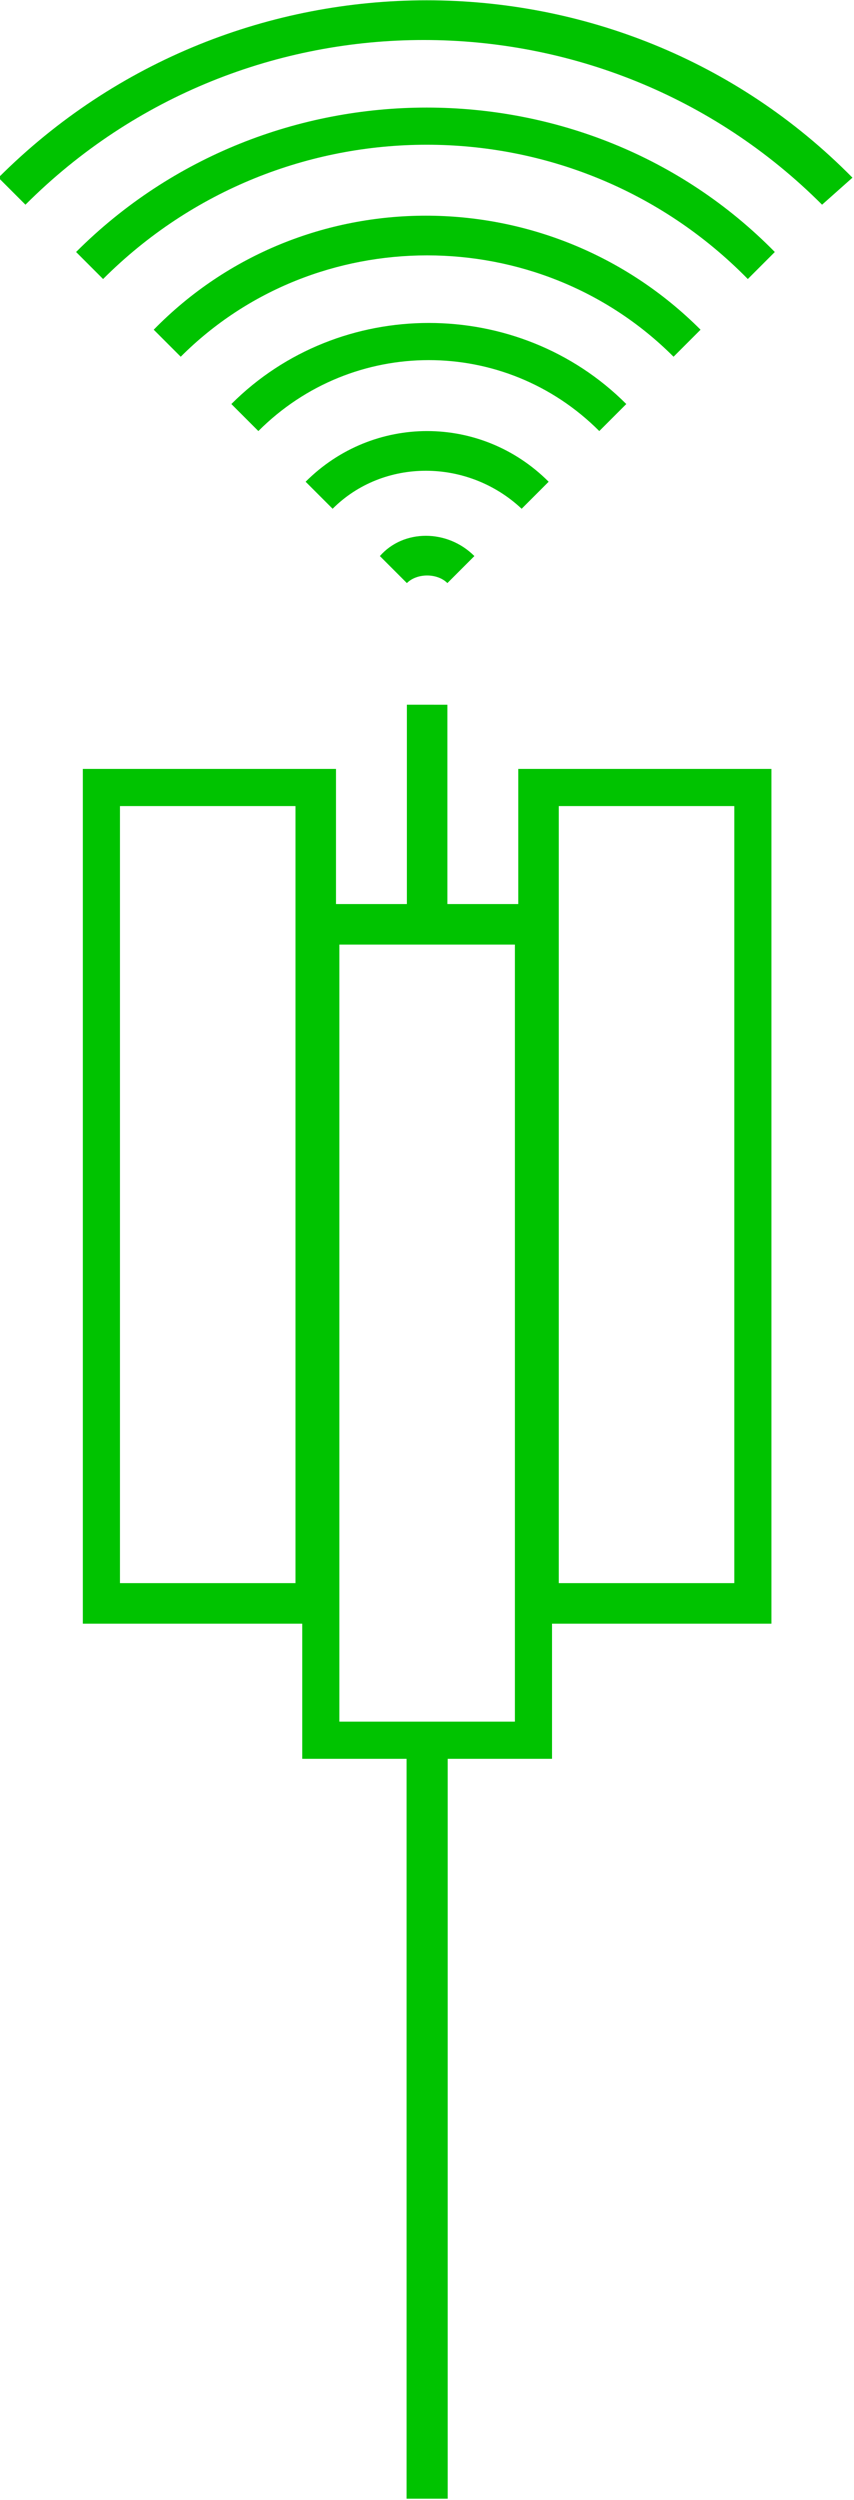
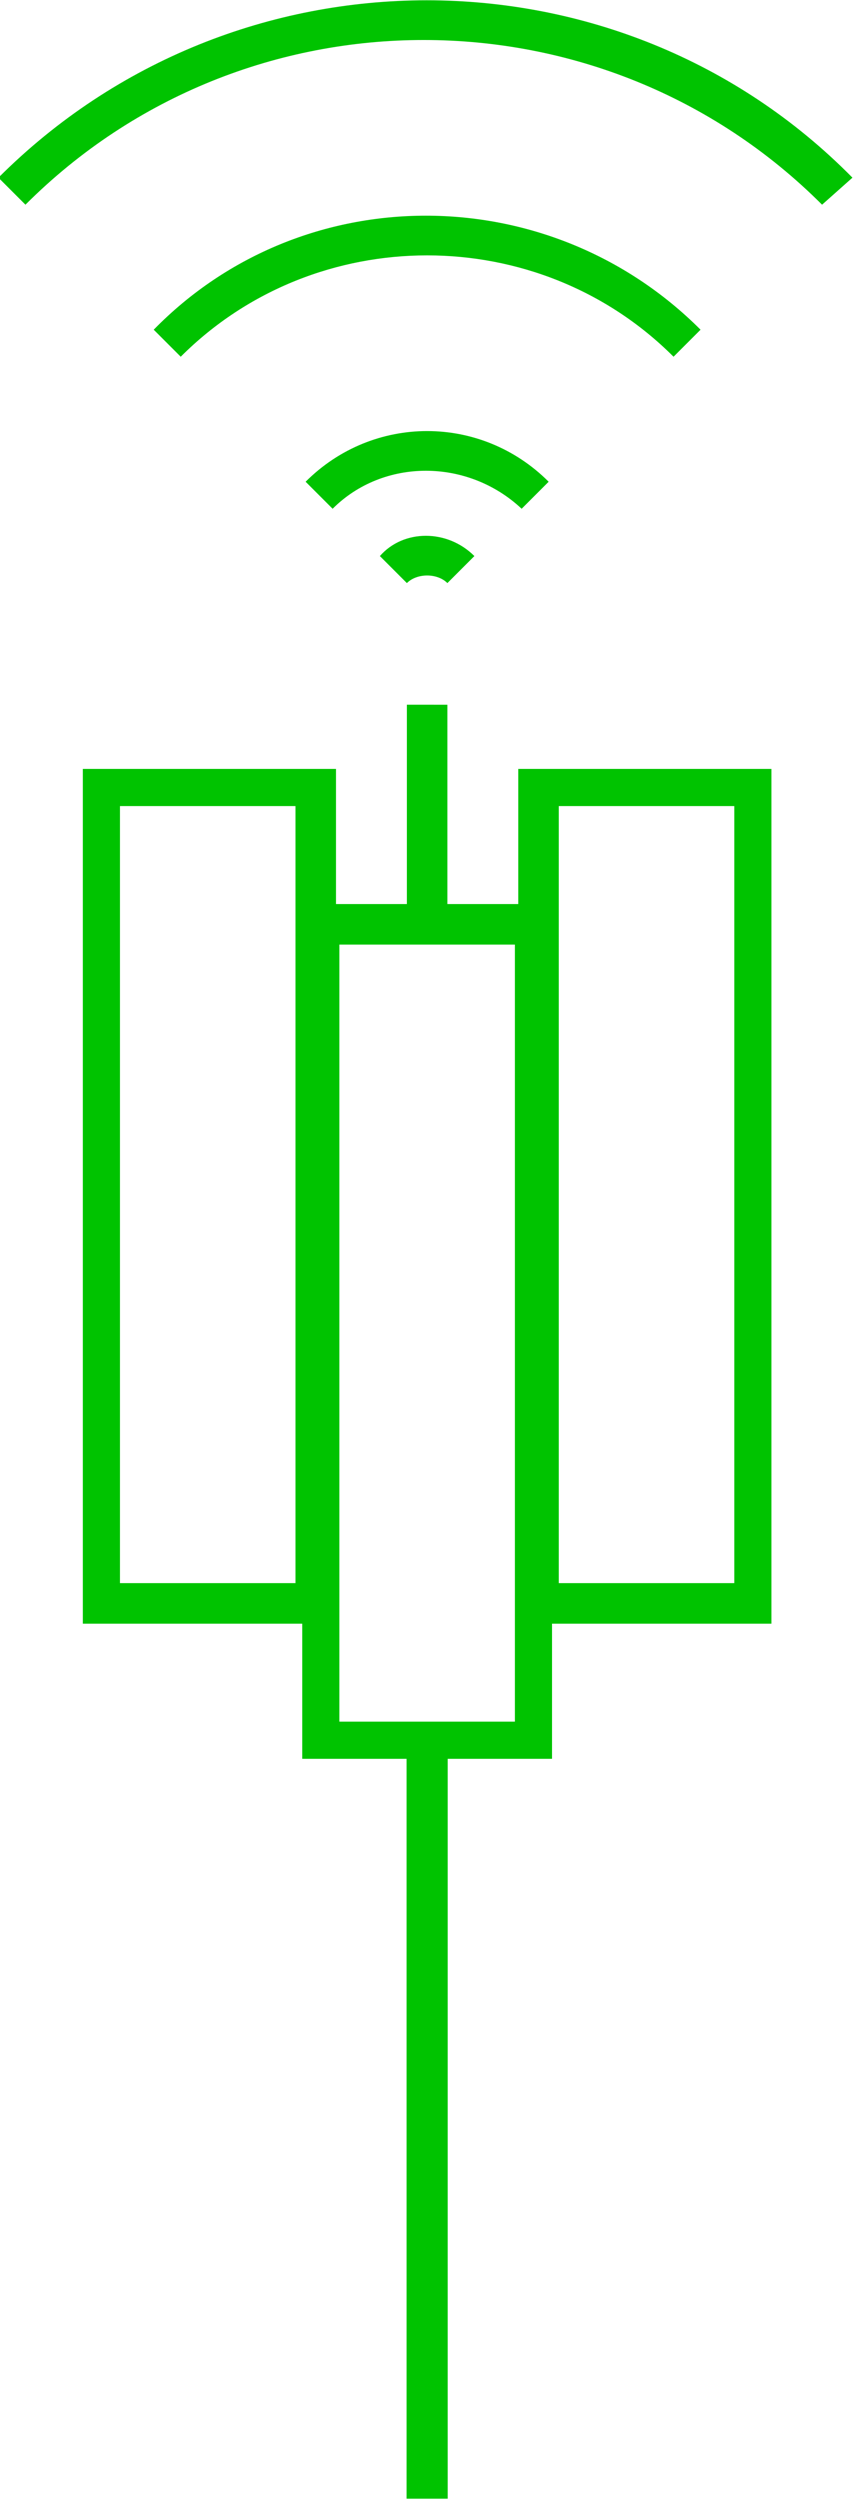
<svg xmlns="http://www.w3.org/2000/svg" version="1.1" id="Layer_1" x="0px" y="0px" viewBox="0 0 25.3 74" style="enable-background:new 0 0 25.3 74;" xml:space="preserve">
  <style type="text/css">
	.st0{fill:none;stroke:#00C300;stroke-width:1.218;}
	.st1{fill-rule:evenodd;clip-rule:evenodd;fill:#00C300;}
</style>
  <g id="Alles-naast-elkaar">
    <g id="Desktop---05---Kernprestaties" transform="translate(-942, -2948)">
      <g id="Niet-financiele-kernprestaties" transform="translate(240, 2651)">
        <g id="Infrastructuur" transform="translate(0, 98)">
          <g id="Netwerkinfrastructuur---Gemoderniseerde-masten" transform="translate(495, 100)">
            <g id="Group-11" transform="translate(30, 94)">
              <g id="Group-13" transform="translate(177.254, 5.659)">
                <line id="Path-10" class="st0" x1="12.4" y1="50.5" x2="12.4" y2="73.3" />
                <g id="Group-22">
                  <path id="Fill-1" class="st1" d="M11.8,20.2v5.9H9.7v-4H2.2v25.3h6.5v4h3.2H13h3.1v-4h6.5V22.1h-7.5v4H13v-5.9H11.8z           M16.3,46.2h5.2v-23h-5.2V46.2z M3.3,46.2h5.2v-23H3.3V46.2z M9.8,50.3H15v-23H9.8V50.3z" />
                  <g id="Group-21">
                    <path id="Fill-2" class="st1" d="M11.8,16.6c0.3-0.3,0.9-0.3,1.2,0l0.8-0.8c-0.8-0.8-2.1-0.8-2.8,0L11.8,16.6z" />
-                     <path id="Fill-4" class="st1" d="M16,13.6c-2-2-5.2-2-7.2,0l0.8,0.8c1.5-1.5,4-1.5,5.6,0L16,13.6z" />
-                     <path id="Fill-6" class="st1" d="M18.3,11.3c-3.2-3.2-8.5-3.2-11.7,0l0.8,0.8c2.8-2.8,7.3-2.8,10.1,0L18.3,11.3z" />
+                     <path id="Fill-4" class="st1" d="M16,13.6c-2-2-5.2-2-7.2,0l0.8,0.8c1.5-1.5,4-1.5,5.6,0z" />
                    <path id="Fill-8" class="st1" d="M20.5,9.1C16,4.6,8.7,4.6,4.3,9.1l0.8,0.8c4-4,10.6-4,14.6,0L20.5,9.1z" />
-                     <path id="Fill-10" class="st1" d="M2,6.8l0.8,0.8c5.3-5.3,13.9-5.3,19.1,0l0.8-0.8C17.1,1.1,7.7,1.1,2,6.8" />
                    <path id="Fill-12" class="st1" d="M-0.3,4.6l0.8,0.8c6.5-6.5,17.1-6.5,23.6,0L25,4.6C18.1-2.4,6.7-2.4-0.3,4.6" />
                  </g>
                </g>
              </g>
            </g>
          </g>
        </g>
      </g>
    </g>
  </g>
</svg>